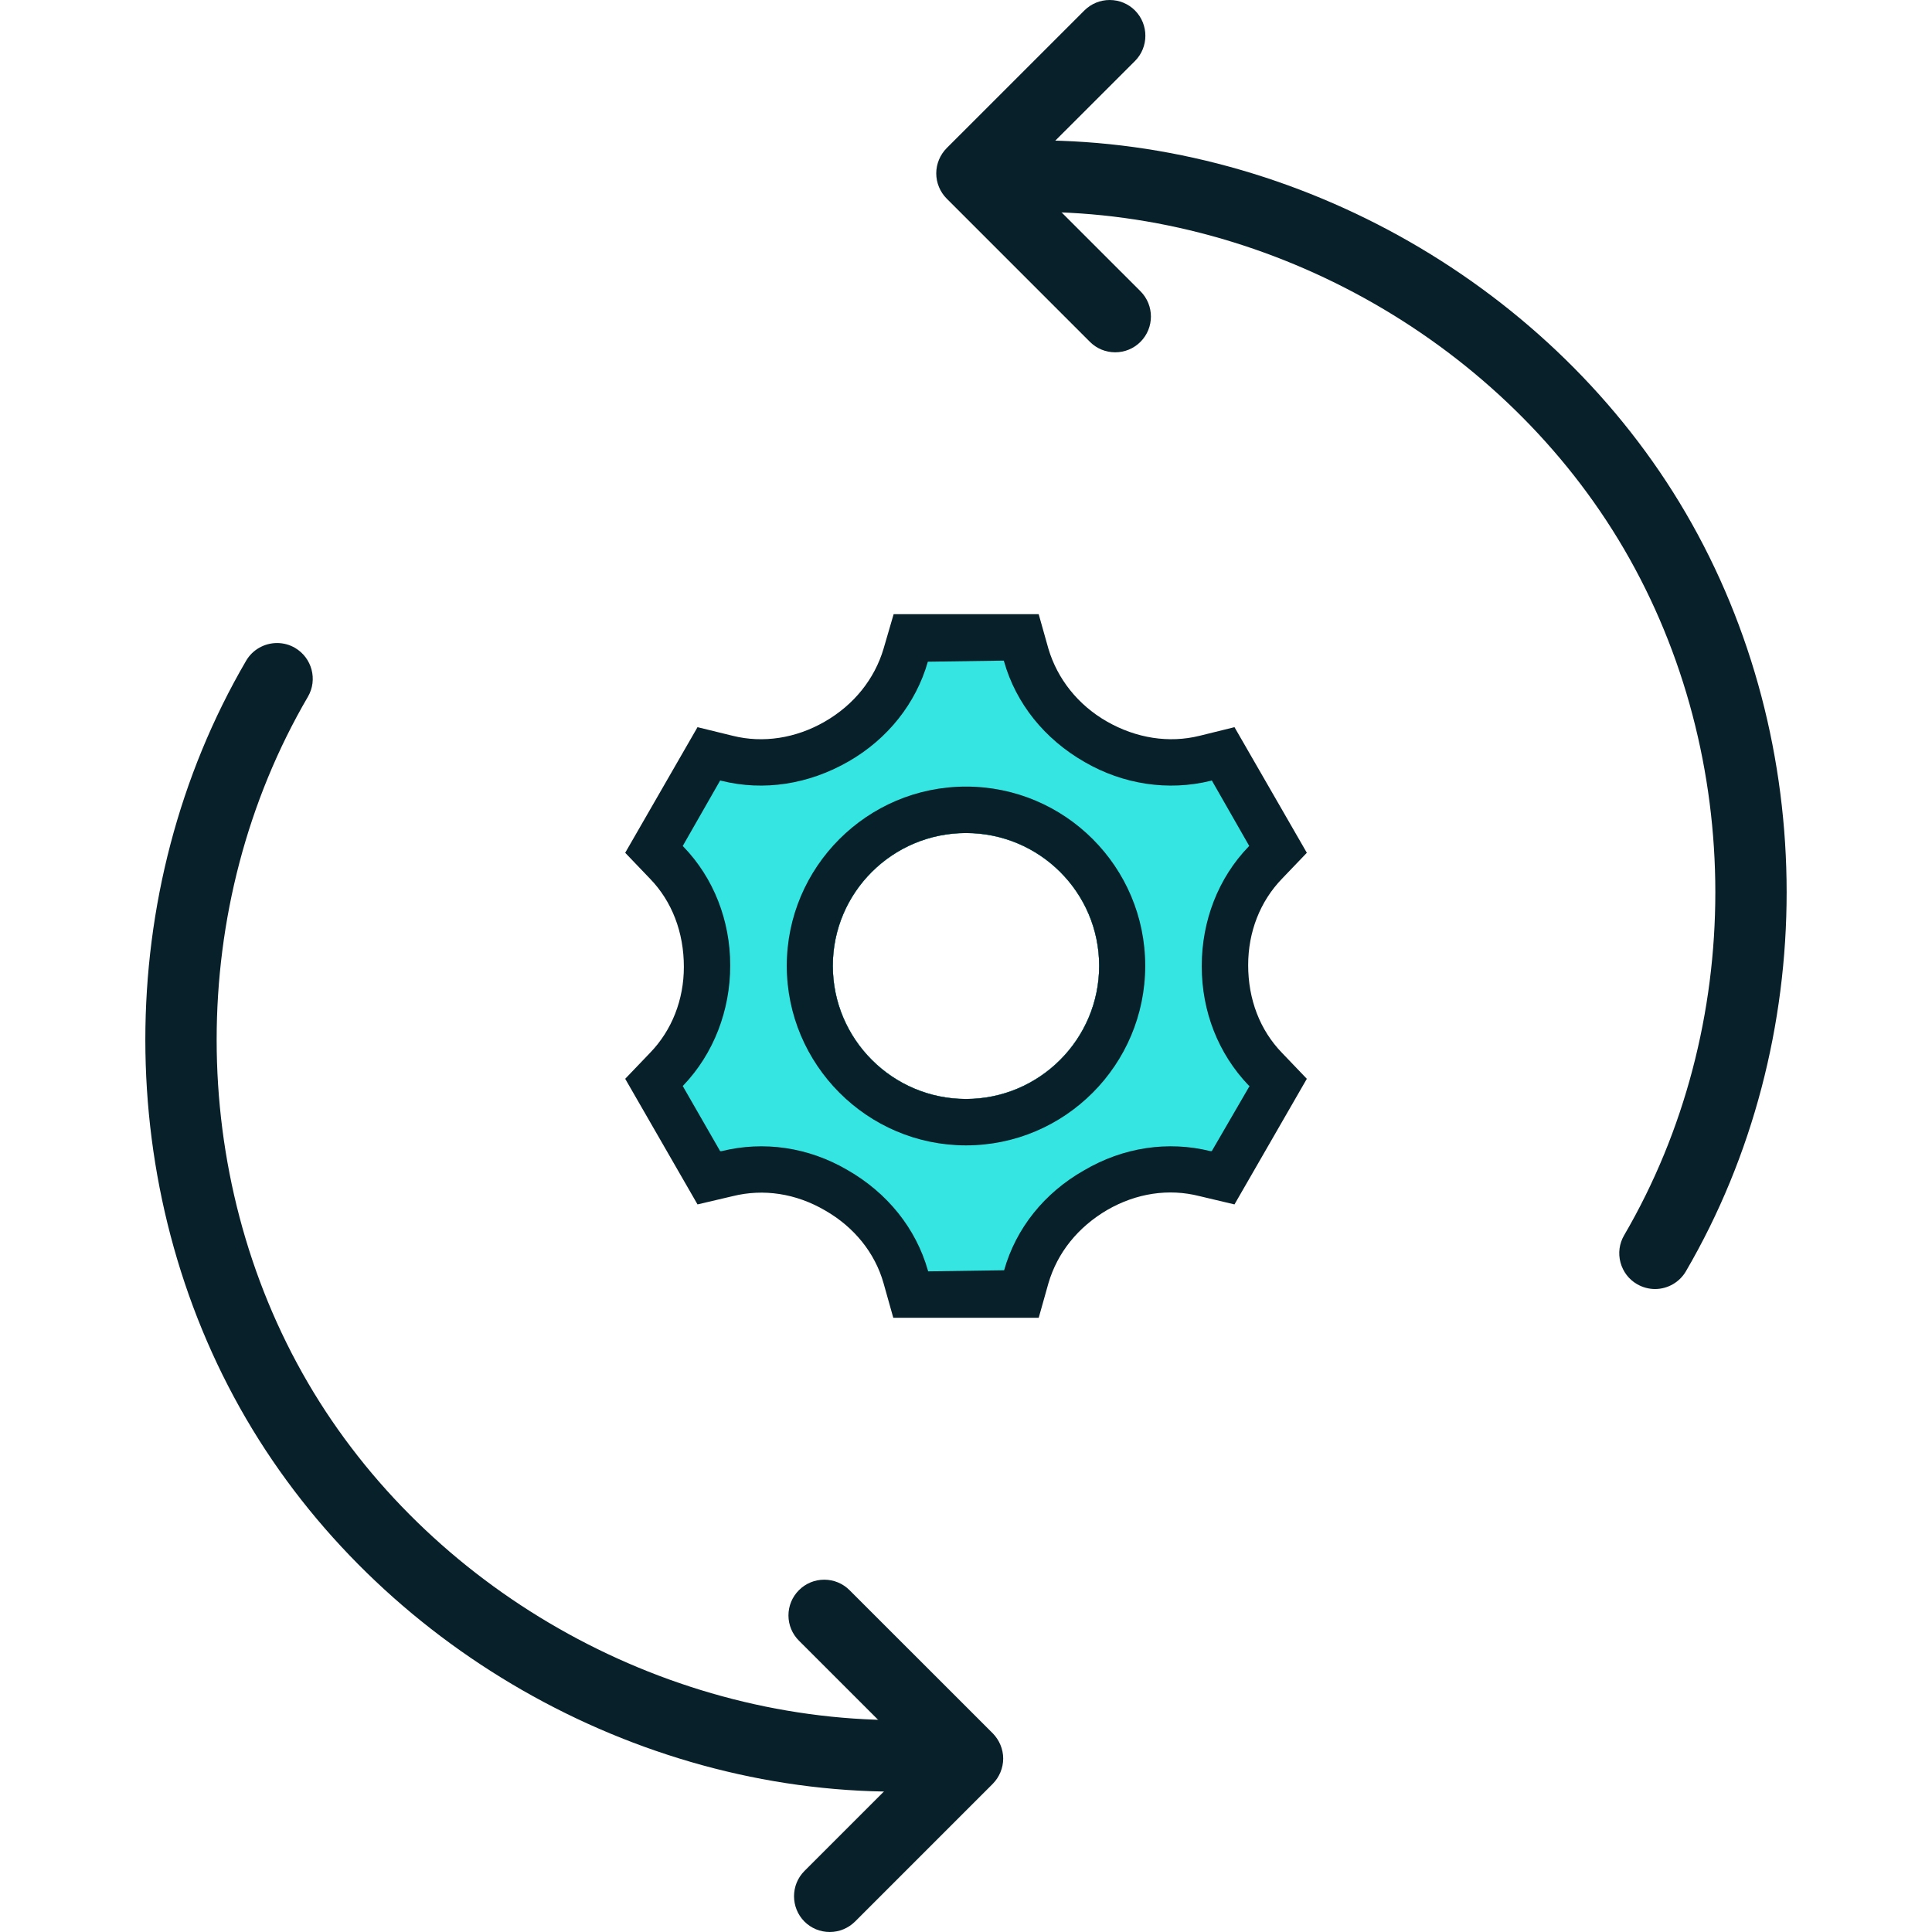
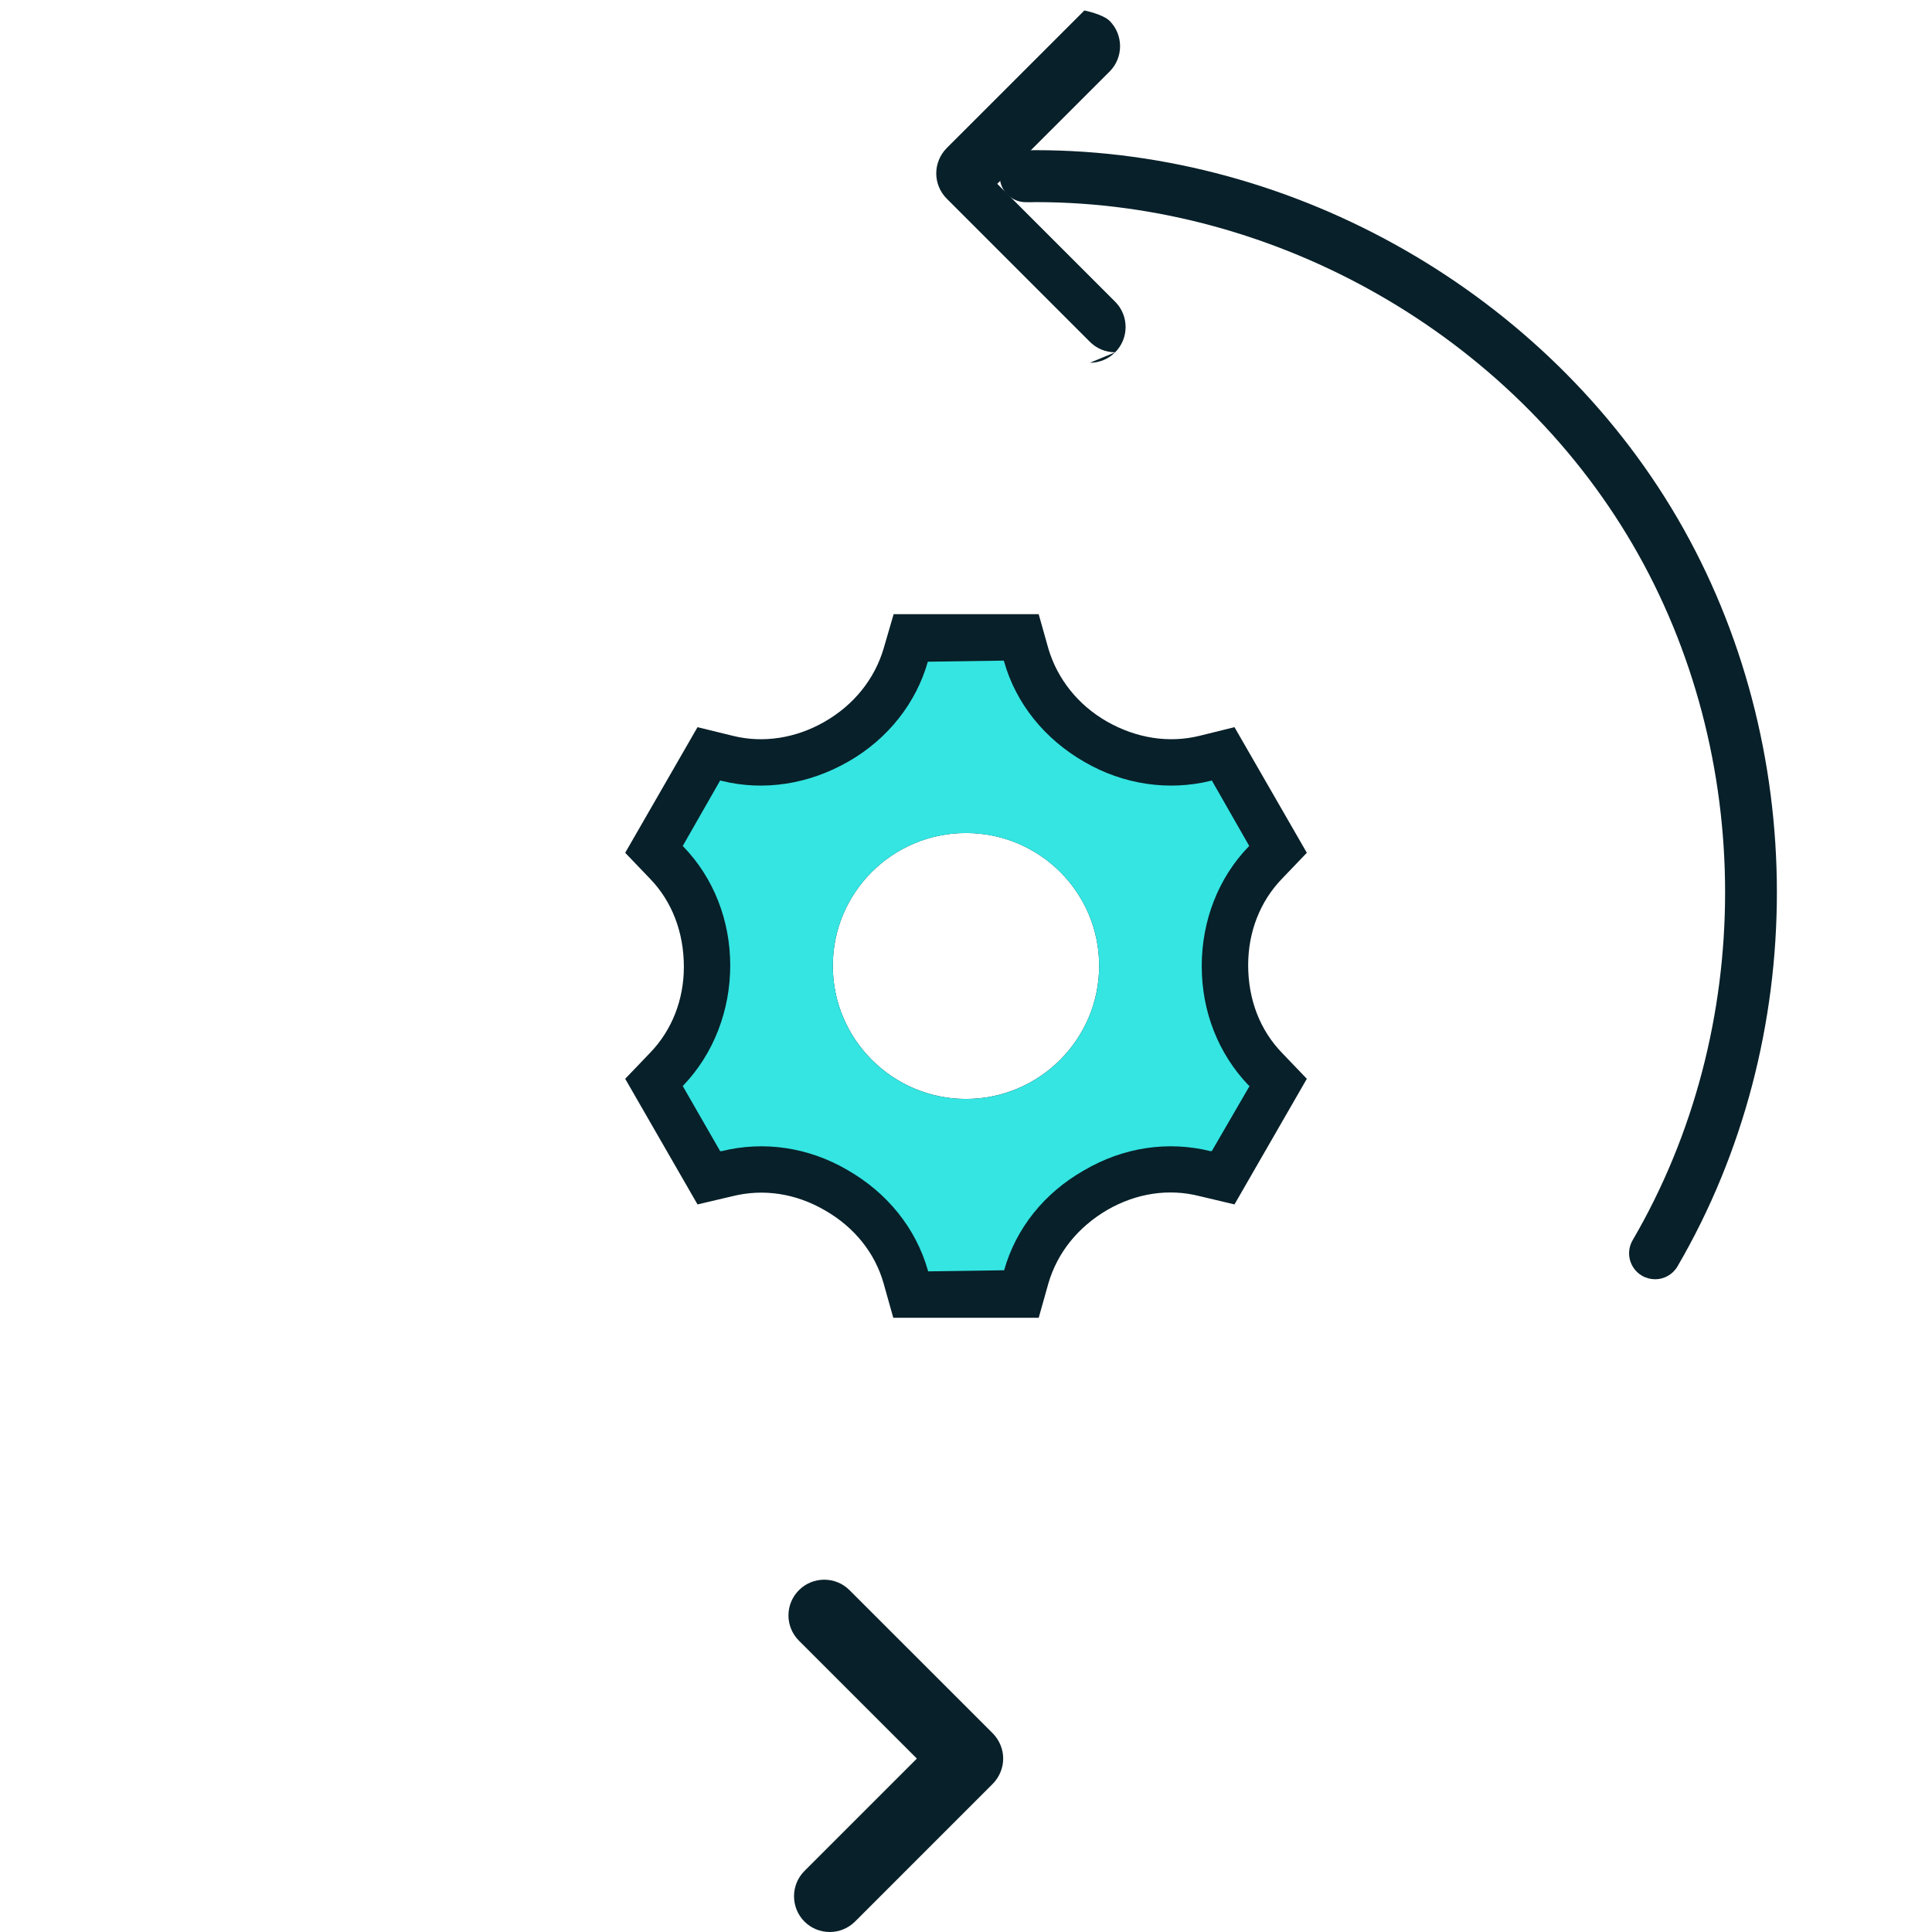
<svg xmlns="http://www.w3.org/2000/svg" id="Layer_1" data-name="Layer 1" width="600" height="600" viewBox="0 0 600 600">
  <g>
    <g>
      <g>
-         <path d="M278.29,556.41c-81.52,0-160.73-45.43-201.81-115.74-41.77-71.51-41.8-163.95-.04-235.48,1.96-3.38,5.65-5.49,9.61-5.49,1.97,0,3.89.52,5.56,1.5,5.3,3.1,7.09,9.91,4.02,15.17-37.81,64.75-37.79,148.39.03,213.12,37.17,63.6,109.11,104.7,183.26,104.7h2.39c5.67.67,11.15,4.92,11.26,10.92.07,6.11-4.84,11.17-10.95,11.27l-3.32.03Z" style="fill: #082029;" />
-         <path d="M278.28,553.36c-80.58,0-158.48-44.56-199.18-114.22-41.23-70.59-41.25-161.83-.04-232.43,2.24-3.87,7.26-5.1,11.02-2.9,3.86,2.26,5.16,7.19,2.91,11.03-38.34,65.66-38.32,150.52.04,216.17,38.38,65.67,112.05,107.09,188.3,106.2,3.68.46,8.11,3.48,8.19,7.94.06,4.45-3.5,8.11-7.95,8.18-1.08.02-2.18.03-3.29.03Z" style="fill: #082029;" />
-       </g>
+         </g>
      <g>
        <path d="M257.68,600c-2.97,0-5.77-1.16-7.86-3.25-4.3-4.33-4.3-11.38,0-15.69l34.92-34.92-36.62-36.61c-2.09-2.09-3.25-4.87-3.26-7.83,0-2.97,1.16-5.76,3.26-7.86,2.09-2.09,4.88-3.25,7.85-3.25s5.77,1.16,7.86,3.25l44.47,44.45c2.06,2.09,3.25,4.94,3.25,7.85s-1.19,5.78-3.25,7.85l-42.75,42.76c-2.12,2.09-4.91,3.25-7.86,3.25Z" style="fill: #082029;" />
        <path d="M257.68,596.96c-2.07,0-4.13-.79-5.71-2.36-3.15-3.15-3.15-8.25,0-11.4l37.06-37.05-38.77-38.76c-3.15-3.15-3.15-8.25,0-11.4,3.15-3.15,8.27-3.15,11.42,0l44.46,44.45c1.5,1.51,2.36,3.56,2.36,5.7s-.87,4.19-2.36,5.7l-42.75,42.75c-1.58,1.57-3.64,2.36-5.71,2.36Z" style="fill: #082029;" />
      </g>
    </g>
    <g>
      <g>
-         <path d="M513.99,400.32c-1.94,0-3.87-.52-5.58-1.51-2.57-1.48-4.39-3.89-5.16-6.76-.76-2.86-.36-5.86,1.14-8.43,37.78-64.72,37.76-148.37-.04-213.12-37.17-63.6-108.86-104.69-182.61-104.69l-2.3-3.01v3.04c-6.91-.01-11.9-4.92-12-10.95-.07-6.11,4.84-11.17,10.95-11.27l3.32-.03c81.52,0,160.74,45.42,201.81,115.73,41.77,71.51,41.78,163.95.06,235.48-1.97,3.4-5.65,5.52-9.6,5.52Z" style="fill: #082029;" />
        <path d="M514,397.28c-1.38,0-2.78-.35-4.06-1.09-3.86-2.25-5.16-7.19-2.91-11.03,38.32-65.67,38.28-150.53-.06-216.18-37.85-64.77-110.3-106.21-185.23-106.21-1.06,0-2.09.07-3.19.02-4.39,0-7.99-3.52-8.07-7.94-.06-4.45,3.5-8.11,7.95-8.18,1.08-.02,2.18-.03,3.29-.03,80.58,0,158.48,44.56,199.18,114.21,41.21,70.58,41.25,161.82.06,232.44-1.5,2.57-4.19,4-6.97,4Z" style="fill: #082029;" />
      </g>
      <g>
-         <path d="M346.34,109.41c-2.97,0-5.77-1.16-7.86-3.25l-44.47-44.47c-2.06-2.06-3.25-4.92-3.25-7.85s1.19-5.78,3.25-7.85L336.76,3.25c2.11-2.09,4.89-3.25,7.86-3.25s5.77,1.16,7.86,3.25c4.3,4.33,4.3,11.38,0,15.69l-34.92,34.9,36.62,36.61c4.33,4.33,4.33,11.38,0,15.71-2.09,2.09-4.88,3.25-7.85,3.25Z" style="fill: #082029;" />
-         <path d="M346.33,106.36c-2.07,0-4.13-.79-5.71-2.36l-44.46-44.46c-1.5-1.51-2.36-3.56-2.36-5.7s.87-4.19,2.36-5.7l42.75-42.74c3.15-3.15,8.27-3.15,11.42,0,3.15,3.15,3.15,8.25,0,11.4l-37.06,37.04,38.77,38.77c3.15,3.15,3.15,8.25,0,11.4-1.57,1.57-3.64,2.36-5.71,2.36Z" style="fill: #082029;" />
+         <path d="M346.34,109.41c-2.97,0-5.77-1.16-7.86-3.25l-44.47-44.47c-2.06-2.06-3.25-4.92-3.25-7.85s1.19-5.78,3.25-7.85L336.76,3.25s5.77,1.16,7.86,3.25c4.3,4.33,4.3,11.38,0,15.69l-34.92,34.9,36.62,36.61c4.33,4.33,4.33,11.38,0,15.71-2.09,2.09-4.88,3.25-7.85,3.25Z" style="fill: #082029;" />
      </g>
    </g>
  </g>
  <path d="M387.63,299.72c0-10.28,3.69-19.78,10.51-26.83l7.71-8.05-22.47-39.01-10.84,2.68c-9.5,2.35-19.67.78-28.84-4.47-8.94-5.14-15.31-13.19-18.11-22.58l-3.02-10.73h-45.04l-3.13,10.73c-2.79,9.39-9.17,17.44-18.33,22.69-8.94,5.14-19.11,6.71-28.5,4.36l-10.95-2.68-22.46,39.01,7.71,8.05c6.82,7.04,10.51,16.65,10.51,27.38,0,10.17-3.69,19.67-10.51,26.71l-7.71,8.05,22.46,39.01,10.95-2.57c9.5-2.35,19.56-.89,28.72,4.47,8.94,5.14,15.42,13.08,18.11,22.58l3.02,10.73h45.16l3.02-10.73c2.79-9.5,9.16-17.44,18.33-22.8,8.94-5.14,19-6.71,28.61-4.25l10.84,2.57,22.47-39.01-7.71-8.05c-6.82-7.04-10.51-16.54-10.51-27.27ZM341.35,299.94c0,22.8-18.55,41.35-41.35,41.35s-41.36-18.55-41.36-41.35,18.55-41.24,41.36-41.24,41.35,18.44,41.35,41.24Z" style="fill: #082029;" />
  <path d="M387.74,337.05c-9.39-9.84-14.53-22.91-14.53-37s5.14-27.38,14.53-37.11l.22-.22-11.62-20.34-.34.11c-13.19,3.24-27.16,1.12-39.12-5.81-12.52-7.15-21.35-18.22-25.04-31.18l-.11-.34-23.58.34c-3.69,12.97-12.52,24.03-24.59,30.96-12.41,7.15-26.38,9.28-39.46,6.04l-.45-.11-11.62,20.34.22.22c9.39,9.72,14.53,22.91,14.53,36.88s-5.14,27.38-14.53,37.22l-.22.22,11.62,20.23h.45c13.08-3.24,26.94-1.23,39.01,5.81,12.52,7.15,21.35,18.22,25.04,31.18l.11.34,23.58-.34c3.69-13.08,12.52-24.03,24.7-30.96,12.29-7.27,26.26-9.28,39.34-6.04h.45l11.74-20.23-.34-.22ZM300,341.3c-22.8,0-41.36-18.55-41.36-41.35s18.55-41.24,41.36-41.24,41.35,18.44,41.35,41.24-18.55,41.35-41.35,41.35Z" style="fill: #34e5e2;" />
-   <path d="M300,244.28c-30.74,0-55.66,25.04-55.66,55.66s24.92,55.77,55.66,55.77,55.66-25.04,55.66-55.77-24.92-55.66-55.66-55.66ZM300,341.3c-22.8,0-41.36-18.55-41.36-41.35s18.55-41.24,41.36-41.24,41.35,18.44,41.35,41.24-18.55,41.35-41.35,41.35Z" style="fill: #082029;" />
</svg>